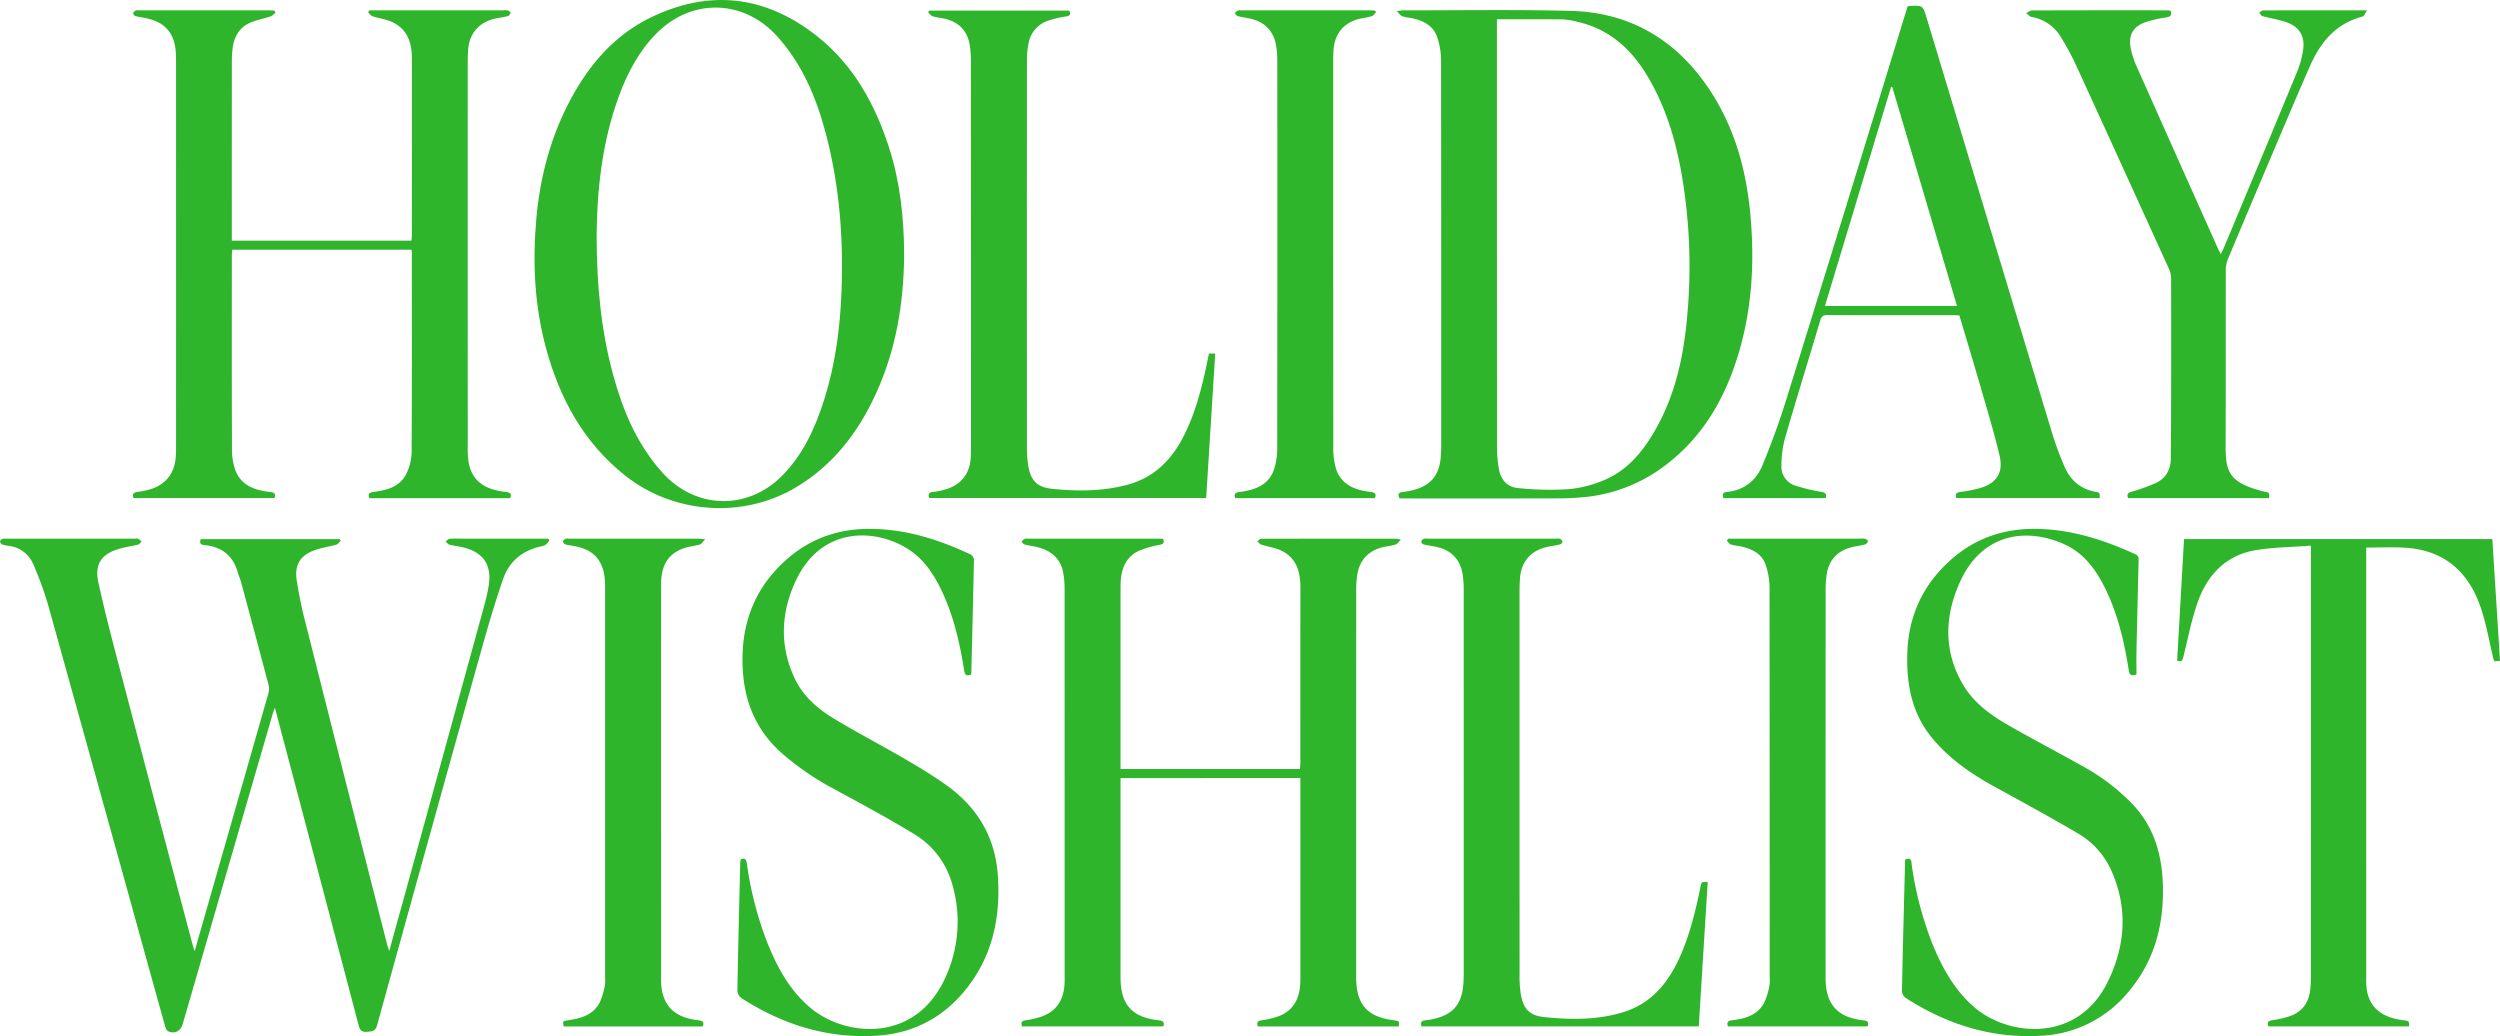
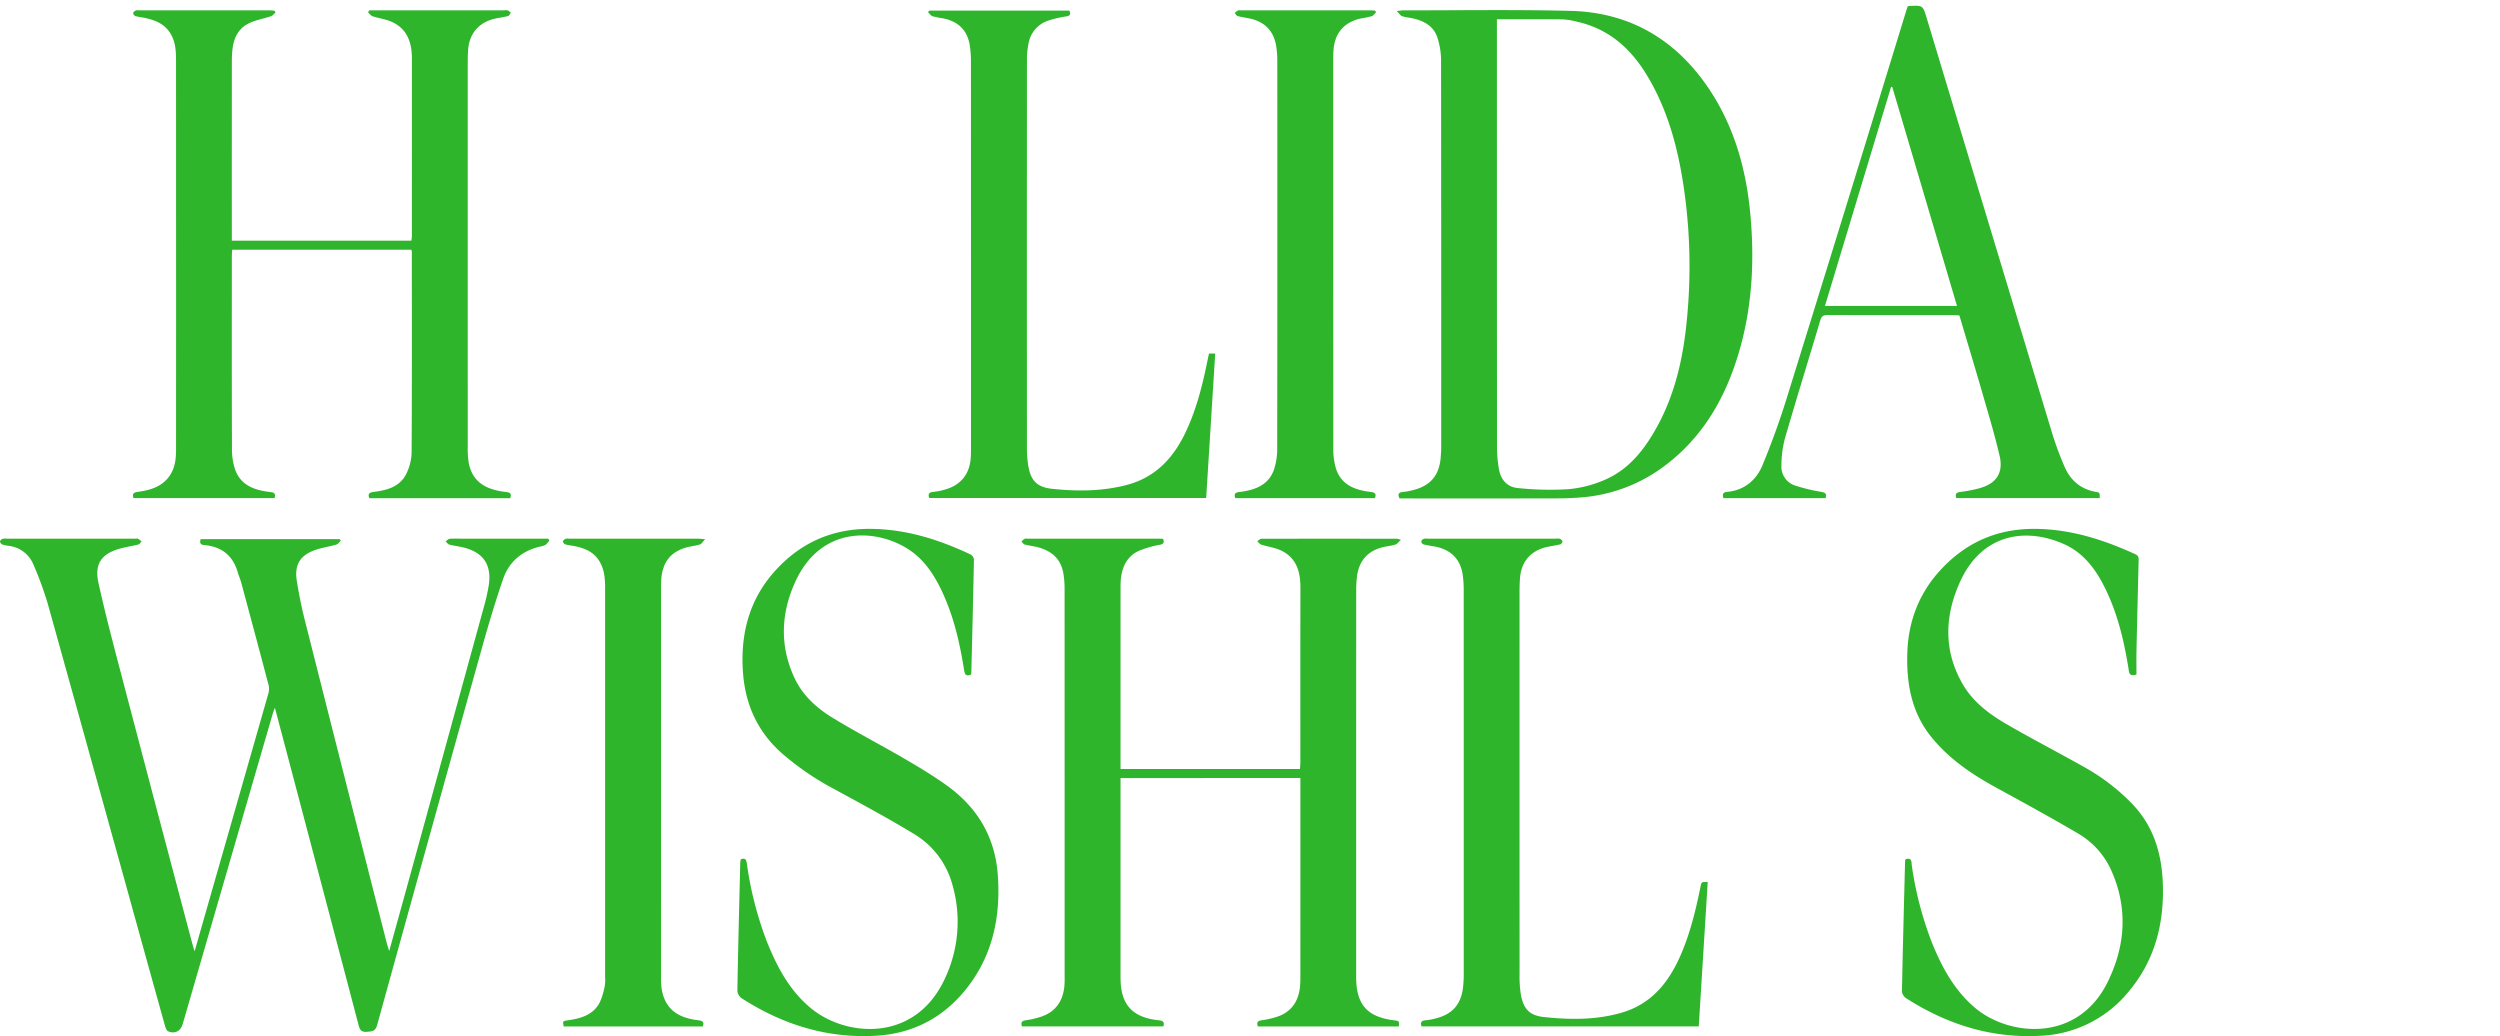
<svg xmlns="http://www.w3.org/2000/svg" viewBox="0 0 982.241 407.088">
  <defs>
    <style>.a{fill:#2fb52b;}</style>
  </defs>
  <path class="a" d="M200.476,195.731H145.094c-.711-1.945.263-2.269,1.866-2.475,5.083-.651,10.049-1.973,12.577-6.921a19.8,19.8,0,0,0,2.183-8.564c.163-26.246.1-52.493.089-78.741a5.826,5.826,0,0,0-.177-.915H91.225c-.044.8-.134,1.678-.134,2.556-.008,25.164-.044,50.329.047,75.493a25.511,25.511,0,0,0,1.242,8.322c2.186,6.146,7.5,8.06,13.39,8.78,1.478.181,2.773.254,2.095,2.424h-55.4c-.575-1.6-.038-2.193,1.62-2.422,5.136-.71,9.958-2.087,12.938-6.922,1.981-3.214,2.144-6.78,2.147-10.368q.028-44.37.011-88.741,0-31.621-.018-63.244c-.007-3.911-.148-7.806-2.476-11.271-2.559-3.809-6.45-5.026-10.6-5.847A22.369,22.369,0,0,1,53.154,6.3a1.515,1.515,0,0,1-.838-1.185c.036-.376.628-.792,1.066-1.006a3.05,3.05,0,0,1,1.234-.052q25.622,0,51.245,0c.649,0,1.3.094,1.947.144l.475.679c-.6.511-1.119,1.256-1.812,1.494-2.889.989-6,1.48-8.71,2.8-3.942,1.919-5.848,5.54-6.372,9.843a39.441,39.441,0,0,0-.292,4.735q-.027,34-.012,67.993v2.826h70.558c.068-.714.181-1.352.181-1.991q.013-34.748.01-69.493c0-6.236-1.711-11.631-7.8-14.448-2.377-1.1-5.108-1.41-7.626-2.237-.695-.229-1.206-1.023-1.8-1.558l.487-.795h52.939a4.533,4.533,0,0,1,1.487.047,4.9,4.9,0,0,1,1.2.928c-.361.443-.651,1.161-1.1,1.278-1.685.444-3.433.643-5.138,1.024-6.28,1.4-10.092,5.825-10.552,12.247-.119,1.66-.155,3.329-.155,5q-.012,75.367.006,150.735a36.194,36.194,0,0,0,.325,6.228c1.25,7.077,5.77,10.715,14.409,11.732C200.006,193.444,201.236,193.6,200.476,195.731Z" />
  <path class="a" d="M548.791,4.332c1.464-.156,2.03-.27,2.6-.27,21.909.027,43.829-.347,65.725.213,23.281.595,41.368,11.31,54.305,30.59,10.182,15.173,14.8,32.245,16.368,50.24,1.547,17.81.6,35.465-4.4,52.717-5.249,18.1-14.143,33.908-29.588,45.38a62.08,62.08,0,0,1-31.016,12.085,107.27,107.27,0,0,1-10.964.519q-29.616.072-59.232.023h-2.7c-.84-1.652-.389-2.374,1.331-2.534a26.525,26.525,0,0,0,3.922-.723c6.858-1.706,10.317-5.777,10.9-12.8.117-1.409.205-2.826.205-4.239q.015-75.6-.057-151.2a29.44,29.44,0,0,0-1.592-10C562.87,9.7,558.637,7.863,554.008,7a16.3,16.3,0,0,1-3.169-.648C550.193,6.086,549.753,5.316,548.791,4.332Zm39.341,3.245v2.455q0,82.976.033,165.95a51.388,51.388,0,0,0,.735,8.189c.689,4.219,3.234,7.224,7.478,7.582a120.982,120.982,0,0,0,19.906.443,46.025,46.025,0,0,0,14.57-3.825c9.287-4.1,15.287-11.827,20.084-20.5,7.434-13.444,10.558-28.136,11.92-43.232a213.222,213.222,0,0,0-1.987-55.274c-2.413-14.117-6.44-27.726-13.957-40.051-6.345-10.4-14.961-18.013-27.2-20.758a27.862,27.862,0,0,0-5.652-.933C605.507,7.52,596.955,7.577,588.132,7.577Z" />
-   <path class="a" d="M355.227,99.945c-.1,19.159-3.2,37.749-11.331,55.285-6.911,14.9-16.6,27.446-30.862,36.063-20.972,12.675-48.458,10.729-67.66-4.632-16.222-12.978-25.509-30.235-30.844-49.867-4.525-16.653-5.333-33.641-3.816-50.791,1.476-16.692,5.7-32.58,13.69-47.362C231.7,25.151,241.5,13.825,255.383,7.013,278.4-4.28,300.431-1.9,320.65,13.914c14.611,11.428,23.2,26.99,28.747,44.377C353.714,71.818,355.181,85.776,355.227,99.945ZM234.412,92.911c.06,19.809,1.846,37.41,6.56,54.632,3.814,13.937,9.35,27.012,19.135,37.985,12.936,14.506,33.4,15.229,47.1,1.458,8.382-8.426,13.139-18.928,16.648-30.063,4.36-13.832,6.234-28.076,6.775-42.527.786-21-.821-41.774-6.227-62.146-3.687-13.893-9.164-26.923-18.9-37.816C292.336-.3,271.866-.9,257.986,13.071c-7.075,7.12-11.583,15.8-14.97,25.1C236.344,56.5,234.536,75.579,234.412,92.911Z" />
  <path class="a" d="M475.008,138.894h2.447c-1.184,18.93-2.362,37.766-3.551,56.765H365.059c-.422-1.408-.21-2.236,1.576-2.384a25.382,25.382,0,0,0,4.642-.929c6.166-1.71,9.684-6.043,10.118-12.415.1-1.411.1-2.831.1-4.247q.006-75.736-.018-151.474a39.341,39.341,0,0,0-.509-6.7c-1.017-5.855-4.706-9.144-10.428-10.3a33.747,33.747,0,0,1-4.155-.828c-.689-.232-1.183-1.041-1.765-1.59l.5-.632H420.15c.581,1.349.39,2.045-1.267,2.3a41.535,41.535,0,0,0-6.792,1.556,11.5,11.5,0,0,0-7.991,9.111,31.36,31.36,0,0,0-.615,6.2q-.048,76.486-.007,152.973a43.066,43.066,0,0,0,.419,5.971c.881,6.246,3.217,9.126,9.452,9.781,9.87,1.035,19.783,1.021,29.514-1.569,10.778-2.869,17.742-10.077,22.517-19.76,4.528-9.183,7-19.015,9.021-28.982C474.583,140.854,474.78,139.962,475.008,138.894Z" />
-   <path class="a" d="M852.775,4.163c.717,1.875-.07,2.384-1.608,2.663a50.758,50.758,0,0,0-8.242,1.889c-4.978,1.8-6.8,5.218-5.727,10.421a32.571,32.571,0,0,0,2.133,6.625q16.124,36.252,32.36,72.455c.2.445.447.868.845,1.632.483-.988.886-1.718,1.205-2.483,9.578-22.95,19.192-45.886,28.666-68.88a35.988,35.988,0,0,0,2.559-9.576c.544-4.89-1.784-8.422-6.424-10.1-3.1-1.119-6.433-1.585-9.63-2.461-.517-.142-.866-.9-1.293-1.367.493-.309.985-.886,1.479-.888,13.326-.049,26.652-.039,40.9-.039-.789,1.157-1.131,2.281-1.722,2.433-10.5,2.689-16.582,10.114-20.688,19.458-5.989,13.629-11.745,27.36-17.57,41.061q-7.371,17.337-14.64,34.718a11.61,11.61,0,0,0-.874,4.316c-.053,22.665.023,45.33-.063,67.995-.042,10.884.551,15.582,15.446,19.183,1.818.44,1.825.412,1.621,2.492H836.1c-.586-1.62-.007-2.12,1.567-2.556a73.434,73.434,0,0,0,8.895-3.185c4.308-1.815,6.3-5.333,6.349-9.871.112-11.414.116-22.83.133-34.245q.03-18.123-.025-36.247a9.033,9.033,0,0,0-.684-3.609q-18.421-40.559-36.971-81.058a106.889,106.889,0,0,0-5.351-9.863A16.774,16.774,0,0,0,798.2,6.658c-.775-.142-1.417-1.006-2.121-1.536.785-.356,1.569-1.021,2.356-1.023q26.247-.088,52.5-.041C851.511,4.058,852.087,4.122,852.775,4.163Z" />
  <path class="a" d="M749.535,2.472a6.858,6.858,0,0,1,.823-.143c5.14-.212,5.13-.208,6.635,4.777q24.7,81.812,49.444,163.611a128.29,128.29,0,0,0,4.6,12.381c2.308,5.5,6.32,9.074,12.354,10.152,1.638.293,1.62.392,1.58,2.434H768.619c-.579-1.723.121-2.217,1.725-2.418a54.04,54.04,0,0,0,7.34-1.431c6.614-1.784,9.513-6.02,7.962-12.7-1.9-8.172-4.329-16.225-6.659-24.291-2.977-10.3-6.083-20.573-9.147-30.9-.657-.044-1.232-.116-1.807-.116-16.666-.006-33.331.028-50-.053-1.782-.009-2.408.593-2.889,2.208-4.6,15.465-9.391,30.876-13.88,46.374a41.981,41.981,0,0,0-1.346,10.566,7.785,7.785,0,0,0,5.7,7.952,70.885,70.885,0,0,0,9.913,2.368c1.6.282,2.268.729,1.755,2.461H677.119c-.407-1.4-.305-2.267,1.406-2.429,6.828-.648,11.523-4.57,14-10.607,3.469-8.44,6.622-17.044,9.328-25.758Q725.494,80.782,748.851,4.562C749.069,3.853,749.312,3.153,749.535,2.472Zm-6.073,31.69-.471-.009Q730.016,77.145,717.02,120.2h51.874C760.373,91.374,751.918,62.768,743.462,34.162Z" />
  <path class="a" d="M540.7,4.77c-.568.548-1.047,1.362-1.722,1.588a42.757,42.757,0,0,1-4.389.923c-6.385,1.405-10.1,5.636-10.633,12.153-.122,1.492-.139,3-.139,4.494q-.011,75.974.041,151.947a26.548,26.548,0,0,0,1.152,8.574c2.146,6.152,7.465,8.1,13.356,8.813,1.615.2,2.571.534,1.854,2.442H485.33c-.739-2.1.483-2.244,1.975-2.439,5.786-.756,11.042-2.639,13.2-8.668a25.879,25.879,0,0,0,1.3-8.559q.112-76.1.036-152.2a36.247,36.247,0,0,0-.435-5.72c-.951-5.906-4.391-9.489-10.255-10.81-1.622-.366-3.286-.561-4.888-.993-.465-.126-.782-.8-1.167-1.226a10.87,10.87,0,0,1,1.4-1.007c.263-.137.654-.031.987-.031q25.367,0,50.732,0c.659,0,1.317.071,1.976.108Z" />
  <path class="a" d="M549.6,403.291H494.2c-.523-1.514-.173-2.182,1.441-2.423a33.994,33.994,0,0,0,6.533-1.526c5.212-1.893,7.9-5.862,8.546-11.269a35.708,35.708,0,0,0,.186-4.242q.017-37.743.008-75.485v-2.659H440.259v78.125c0,.167,0,.333,0,.5.057,10.4,4.57,15.43,14.978,16.553,1.556.167,2.41.55,1.844,2.406H401.525c-.5-1.522-.1-2.176,1.486-2.413a33.857,33.857,0,0,0,6.292-1.486c5.529-1.96,8.3-6.12,8.883-11.837a34.246,34.246,0,0,0,.1-3.5q.007-76.484-.016-152.969a35.37,35.37,0,0,0-.469-5.7c-.968-5.91-4.795-9.078-10.368-10.438-1.615-.394-3.283-.576-4.887-1.006-.479-.128-.821-.767-1.226-1.171a9.773,9.773,0,0,1,1.307-1.079c.25-.147.652-.037.985-.037q25.87,0,51.74,0c.5,0,.991.041,1.615.069.49,1.332.4,1.992-1.269,2.341a38.206,38.206,0,0,0-8.319,2.416c-4.455,2.078-6.444,6.061-6.969,10.821a29.732,29.732,0,0,0-.148,3.243q-.012,34.619-.006,69.237v2.373h70.5c.054-.865.147-1.667.148-2.47.007-22.912-.031-45.824.029-68.736.017-6.348-1.549-11.817-7.745-14.7-2.372-1.105-5.1-1.427-7.626-2.234-.614-.2-1.068-.9-1.6-1.368.556-.33,1.112-.947,1.67-.948q26.619-.06,53.238,0a10.573,10.573,0,0,1,1.56.429c-.97.856-1.485,1.638-2.177,1.855-1.5.468-3.1.607-4.64.952-5.963,1.335-9.592,5.237-10.406,11.278a41.3,41.3,0,0,0-.356,5.479q-.029,75.735-.015,151.471c0,.333,0,.666,0,1,.08,10.578,4.368,15.417,14.822,16.729C549.761,401.131,549.761,401.131,549.6,403.291Z" />
  <path class="a" d="M76.456,373.771c3.952-13.81,7.7-26.92,11.455-40.028q8.724-30.465,17.429-60.936a6.815,6.815,0,0,0,.247-3.4c-3.544-13.515-7.178-27.008-10.814-40.5-.367-1.362-.958-2.663-1.349-4.019-1.81-6.273-5.886-9.833-12.407-10.652-1.106-.139-3.014.031-2.156-2.415H133.4l.518.541c-.568.547-1.049,1.393-1.719,1.589-2.627.771-5.369,1.169-7.969,2.012-6.02,1.954-8.584,5.626-7.667,11.94a176.628,176.628,0,0,0,3.72,17.8q15.759,62.423,31.669,124.808c.217.857.512,1.694.96,3.161,2.7-9.754,5.228-18.86,7.734-27.973q14.889-54.134,29.751-108.275c.615-2.243,1.119-4.524,1.526-6.814,1.534-8.619-1.953-13.79-10.518-15.672-1.625-.357-3.292-.541-4.893-.975-.549-.149-.956-.818-1.428-1.249.527-.359,1.029-.974,1.587-1.029,1.485-.147,3-.054,4.5-.054h34.194l.494.664a8.417,8.417,0,0,1-1.5,1.783,6.363,6.363,0,0,1-2.13.66c-7.116,1.67-12.209,5.908-14.559,12.746-3.077,8.954-5.787,18.046-8.338,27.168q-20.694,74.014-41.156,148.093c-.708,2.562-2.1,2.491-4.1,2.654-2.288.186-2.754-1-3.222-2.778q-16-60.813-32.072-121.609c-.212-.8-.429-1.6-.793-2.962-.38,1.07-.633,1.679-.816,2.308q-17.7,60.986-35.389,121.974c-.805,2.775-3.051,4.006-5.708,2.867-.623-.267-1.035-1.377-1.258-2.179q-7.572-27.161-15.073-54.341-15.468-55.785-31-111.553a136.861,136.861,0,0,0-5.569-15.2,11.979,11.979,0,0,0-9.881-7.48A9.9,9.9,0,0,1,.849,213.9a1.6,1.6,0,0,1-.848-1.2c.027-.37.618-.826,1.058-1.005a4.155,4.155,0,0,1,1.485-.054h50.5a3.038,3.038,0,0,1,1.234.042,7.407,7.407,0,0,1,1.326,1.07c-.406.406-.751,1.057-1.23,1.178-2.337.591-4.741.925-7.063,1.56-7.416,2.027-10.273,5.986-8.632,13.482,2.542,11.611,5.576,23.118,8.594,34.618Q61.4,317.409,75.675,371.194C75.841,371.824,76.052,372.443,76.456,373.771Z" />
  <path class="a" d="M381.43,265.076c-2.143.888-2.438-.491-2.7-2.134-1.638-10.388-4-20.586-8.441-30.184-3.192-6.9-7.28-13.182-13.891-17.275-12.763-7.9-33.963-8.767-43.937,13.111-5.681,12.461-6.177,25.308-.23,37.931,3.147,6.68,8.546,11.587,14.674,15.35,9.2,5.654,18.835,10.612,28.176,16.051,5.673,3.3,11.323,6.7,16.668,10.5,12.212,8.685,19.278,20.421,20.306,35.6,1.063,15.712-1.809,30.413-11.414,43.2-9.1,12.116-21.353,18.858-36.567,19.718-19.2,1.085-36.644-4.421-52.68-14.732a4.042,4.042,0,0,1-1.686-2.885c.295-16.745.725-33.487,1.133-50.229.012-.489.11-.976.163-1.423,1.766-.786,2.2.055,2.434,1.579a138.15,138.15,0,0,0,7.846,30.636c3.919,9.815,8.766,19.043,17.071,26.029,13.719,11.54,40.835,13.9,52.658-10.947a52.3,52.3,0,0,0,3.209-37.25,33.366,33.366,0,0,0-15.151-20.084c-10.3-6.266-20.946-11.961-31.538-17.73a108.579,108.579,0,0,1-20.34-13.945c-9.63-8.537-14.437-19.33-15.3-32.019-1.007-14.827,2.423-28.3,12.553-39.561,9.877-10.981,22.183-16.584,37.076-16.59,14.16-.006,27.21,4.126,39.826,10.058a2.668,2.668,0,0,1,1.305,1.975c-.283,14.911-.66,29.82-1.027,44.729A1.847,1.847,0,0,1,381.43,265.076Z" />
  <path class="a" d="M839.41,265c-2.939.959-2.9-.84-3.129-2.292-1.643-10.305-4-20.418-8.4-29.936-3.791-8.185-8.785-15.508-17.376-19.187-15.53-6.651-32.038-3.232-40.3,14.774-6.226,13.567-6.7,27.452,1.1,40.714,3.969,6.743,10.211,11.453,16.861,15.323,9.991,5.815,20.284,11.108,30.358,16.786a81.026,81.026,0,0,1,19.549,15.006c8.588,9.156,11.535,20.368,11.741,32.553.257,15.161-3.538,29.047-13.435,40.81a47.172,47.172,0,0,1-34.684,17.4c-19.206,1.073-36.641-4.422-52.7-14.7a3.83,3.83,0,0,1-1.726-2.62c.329-17.076.789-34.15,1.229-51.224a4.891,4.891,0,0,1,.161-.793c2.686-.929,2.3,1.309,2.505,2.6a136.847,136.847,0,0,0,7.608,29.415c3.849,9.749,8.667,18.872,16.754,25.955,13.33,11.674,40.554,14.33,52.435-9.5,7.06-14.161,8.177-28.89,1.756-43.649a32,32,0,0,0-13.23-14.946c-10.539-6.194-21.271-12.067-32-17.924-9.654-5.269-18.674-11.342-25.656-19.967-7.819-9.659-9.843-21.1-9.452-33.119.4-12.247,4.5-23.15,12.794-32.265,9.872-10.845,22.107-16.417,36.907-16.423,14.159-.006,27.191,4.159,39.87,9.958,1.483.678,1.33,1.681,1.3,2.828-.279,11.661-.576,23.322-.831,34.983C839.352,258.721,839.41,261.874,839.41,265Z" />
-   <path class="a" d="M907.963,214.39c-7.669.593-14.961.592-22.035,1.833-10.919,1.915-18.154,9.1-21.98,19.115-2.767,7.244-4.171,15.015-6.075,22.578-.327,1.3-.451,2.334-2.487,1.634q1.344-23.7,2.709-47.762H979.229c1,15.913,2,31.762,3.012,47.836l-2.166.207a4.975,4.975,0,0,1-.382-.792c-1.668-6.86-2.812-13.9-5.1-20.546-4.822-14.046-14.533-22.446-29.8-23.307-4.89-.276-9.81-.043-15.117-.043v2.5q0,83.116.01,166.234a30.6,30.6,0,0,0,.26,5.232c1.211,6.926,5.926,10.707,14.453,11.759,2.142.265,2.142.265,2.09,2.406H891.265c-.59-1.526-.2-2.189,1.536-2.434a37.381,37.381,0,0,0,6.785-1.568c5.136-1.748,7.66-5.605,8.152-10.88.162-1.739.216-3.494.216-5.242q.017-82.366.009-164.733Z" />
  <path class="a" d="M667.432,403.28H558.522c-.508-1.567-.073-2.295,1.523-2.407a22.733,22.733,0,0,0,3.684-.644c7.016-1.683,10.456-5.652,11.153-12.872.136-1.407.21-2.825.211-4.238q.015-75.609-.007-151.217a42.632,42.632,0,0,0-.38-5.978c-.88-6.167-4.571-9.933-10.779-11.152-1.552-.3-3.128-.5-4.655-.893a1.5,1.5,0,0,1-.874-1.158c.018-.371.588-.846,1.02-1.028a4.032,4.032,0,0,1,1.484-.058H611.39a4.056,4.056,0,0,1,1.484.055c.432.183,1,.658,1.02,1.03a1.494,1.494,0,0,1-.874,1.154c-1.691.426-3.432.649-5.139,1.019-6.357,1.376-10.151,5.689-10.662,12.134-.132,1.658-.193,3.327-.194,4.992q-.015,75.357.009,150.716a46.766,46.766,0,0,0,.421,7.472c.984,6.039,3.25,8.766,9.271,9.4,10.2,1.067,20.46,1.184,30.474-1.746,11.691-3.421,18.46-11.911,23.108-22.569,3.782-8.672,5.969-17.8,7.848-27.025.366-1.794.386-1.79,2.8-1.711Q669.2,374.912,667.432,403.28Z" />
-   <path class="a" d="M679.079,211.633H730.8a8.132,8.132,0,0,1,1.99.052c.447.115,1.172.7,1.118.9a1.977,1.977,0,0,1-1.013,1.3c-1.6.438-3.266.629-4.888,1-5.681,1.289-9.273,4.677-10.247,10.521a35.035,35.035,0,0,0-.471,5.713q-.038,76.359-.02,152.718c0,.25,0,.5,0,.75.1,9.968,4.628,15.079,14.507,16.262,1.493.179,2.727.316,1.981,2.431H678.9c-.6-1.689.038-2.231,1.67-2.426,5-.6,9.8-1.9,12.456-6.678a26.931,26.931,0,0,0,2.152-6.806,16.3,16.3,0,0,0,.128-3.737q.008-76.11-.063-152.219a28.39,28.39,0,0,0-1.605-9.735c-1.705-4.551-5.9-6.282-10.421-7.141a17.747,17.747,0,0,1-3.177-.613c-.64-.251-1.08-1.014-1.609-1.548Z" />
  <path class="a" d="M276.125,403.3H221.469c-.395-2.156-.392-2.132,1.659-2.428,5.078-.734,9.929-2.065,12.516-7.032a27.912,27.912,0,0,0,1.987-6.616,15.755,15.755,0,0,0,.115-3.489q0-76.234,0-152.47c0-3.773-.218-7.481-2.285-10.832-2.414-3.916-6.277-5.23-10.467-6.007a22.48,22.48,0,0,1-2.939-.553,1.52,1.52,0,0,1-.867-1.152c.019-.372.585-.816,1.01-1.035a2.914,2.914,0,0,1,1.232-.055q25.371,0,50.74.006c.649,0,1.3.095,2.887.219-.983,1.035-1.4,1.845-2.03,2.06a37.1,37.1,0,0,1-4.143.877c-6.979,1.527-10.557,5.671-11.072,12.85-.095,1.328-.089,2.664-.089,4q-.006,75.861.006,151.721a31.65,31.65,0,0,0,.25,5.231c1.241,7.375,5.717,11.216,14.233,12.246C275.775,401.031,276.864,401.293,276.125,403.3Z" />
</svg>